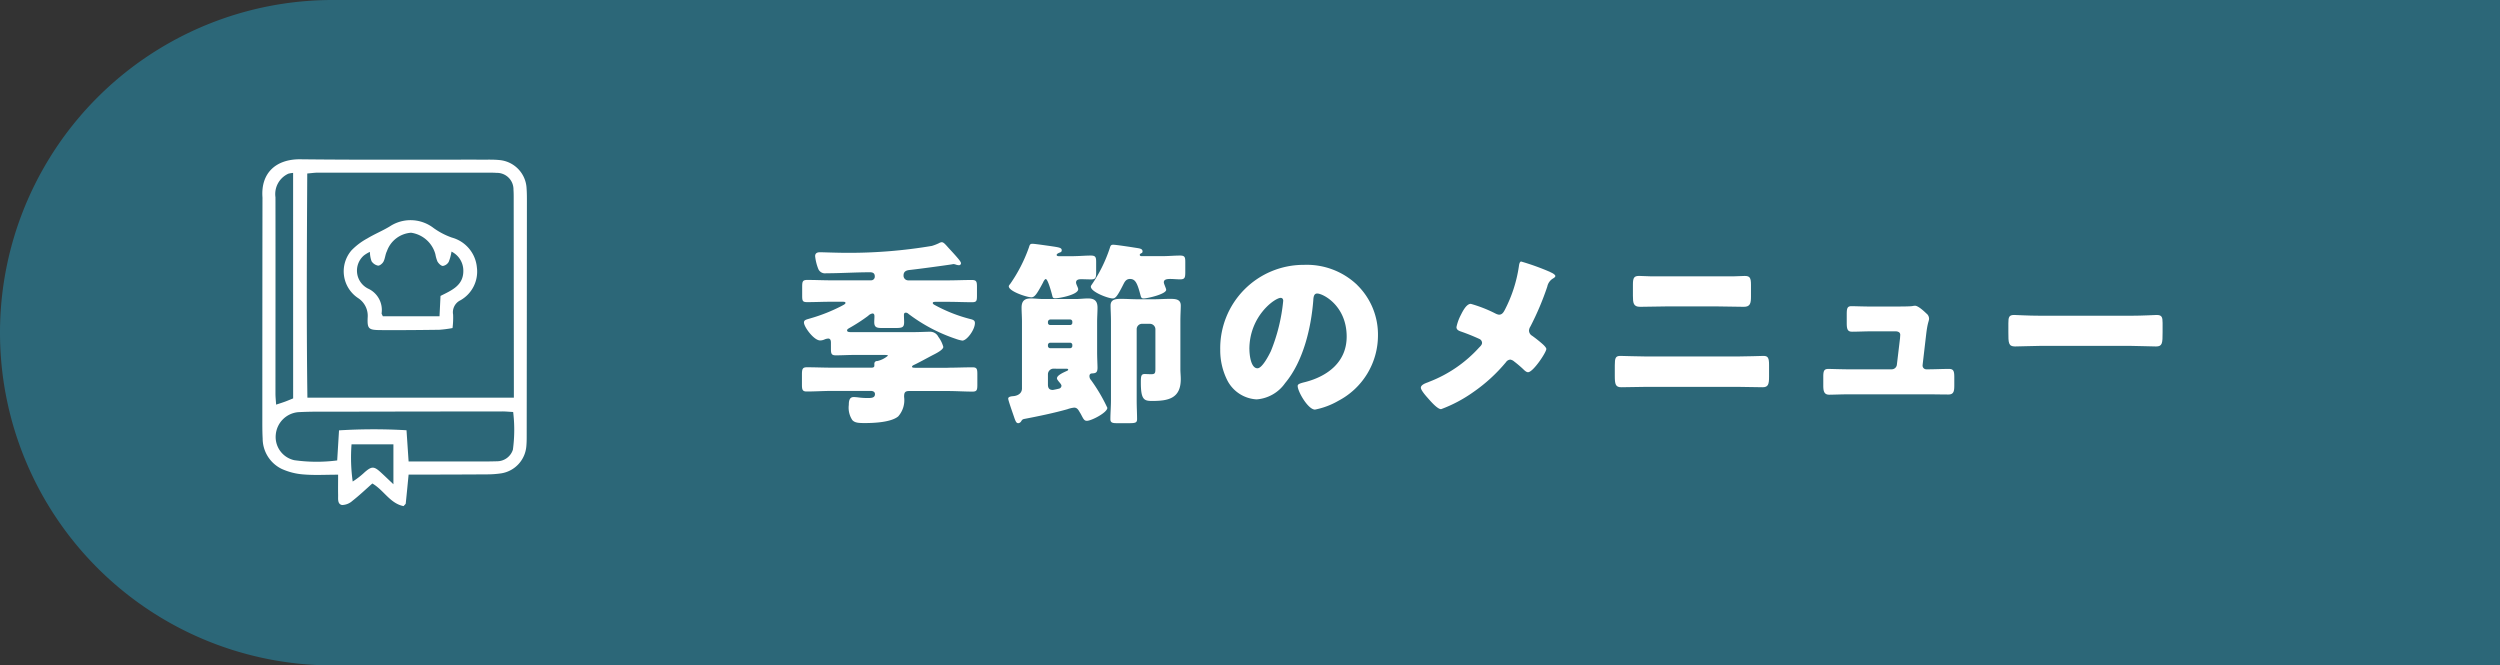
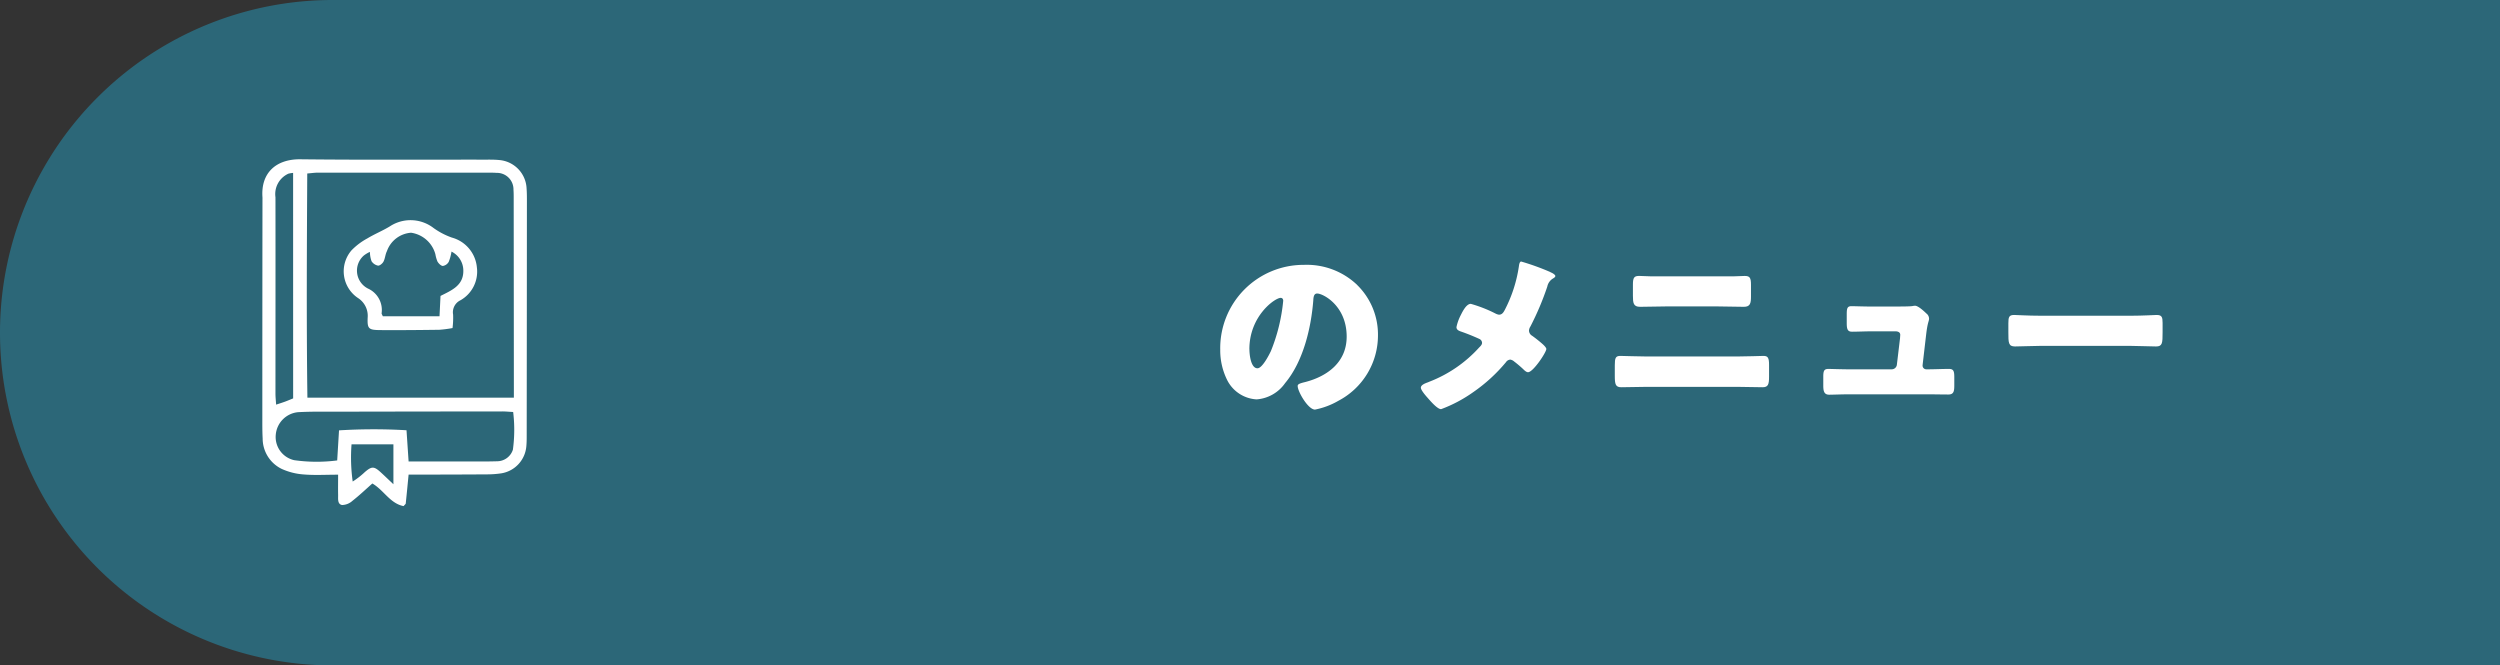
<svg xmlns="http://www.w3.org/2000/svg" width="263" height="70" viewBox="0 0 263 70">
  <rect x="0" y="0" width="263" height="70" fill="#333333" stroke="none" />
  <defs>
    <clipPath id="a">
      <rect width="27.837" height="36.486" fill="none" />
    </clipPath>
  </defs>
  <path d="M35,0H263a0,0,0,0,1,0,0V70a0,0,0,0,1,0,0H35A35,35,0,0,1,0,35v0A35,35,0,0,1,35,0Z" fill="#2c6778" />
  <g transform="translate(84.369 25.47)">
-     <path d="M15.318,13.213c.869,0,1.737-.041,2.63-.041.455,0,.5.187.5.727v1.1c0,.54-.041.727-.5.727-.869,0-1.757-.061-2.63-.061H11.283c-.475,0-.54.187-.54.621a2.576,2.576,0,0,1-.621,2.05c-.743.621-2.545.7-3.5.7-.662,0-1.055-.02-1.323-.308a2.344,2.344,0,0,1-.373-1.6c0-.373.041-.828.515-.828a4.354,4.354,0,0,1,.5.041,7.149,7.149,0,0,0,.929.061c.414,0,.808,0,.808-.414,0-.248-.227-.333-.434-.333H3.125c-.869,0-1.757.061-2.63.061-.455,0-.5-.207-.5-.747v-.994c0-.6.041-.808.52-.808.869,0,1.737.041,2.61.041h4.2c.146,0,.288-.041.288-.207V12.8a.276.276,0,0,1,.308-.288,2.551,2.551,0,0,0,1.116-.56c0-.081-.166-.081-.455-.081H5.443c-.621,0-1.262.041-1.883.041-.455,0-.515-.166-.515-.682V10.6c0-.187-.02-.455-.288-.455a1.126,1.126,0,0,0-.394.1,1.145,1.145,0,0,1-.455.1c-.662,0-1.7-1.429-1.7-1.883,0-.288.248-.308.722-.455A17.756,17.756,0,0,0,4.1,6.752c.227-.126.475-.227.475-.353,0-.106-.1-.126-.353-.126H3.085c-.848,0-1.7.041-2.545.041-.479,0-.52-.138-.52-.678V4.726c0-.58.041-.747.54-.747.848,0,1.676.041,2.525.041H7.265a.387.387,0,0,0,.394-.414c0-.333-.207-.434-.5-.434-1.53,0-3.085.106-4.615.106a.763.763,0,0,1-.828-.455,5.051,5.051,0,0,1-.333-1.343c0-.308.207-.414.5-.414.333,0,1.822.061,2.837.061A52.41,52.41,0,0,0,13.662.4a4.895,4.895,0,0,0,.747-.288A.7.7,0,0,1,14.7.01c.187,0,.353.187.682.56.187.207.7.747,1.076,1.2.166.207.268.353.268.455a.208.208,0,0,1-.207.207,1.143,1.143,0,0,1-.373-.081,1.2,1.2,0,0,0-.207-.041c-.041,0-.1.02-.248.041-.828.126-3.393.475-4.367.58-.373.041-.641.166-.641.58a.494.494,0,0,0,.5.515h4.16c.848,0,1.676-.041,2.525-.041.5,0,.54.187.54.747v.909c0,.54-.041.682-.52.682-.848,0-1.7-.041-2.545-.041H14.092c-.227,0-.333.02-.333.126,0,.126.207.207.353.288a15.992,15.992,0,0,0,3.56,1.388c.333.081.52.146.52.434,0,.7-.848,1.843-1.323,1.843a3.633,3.633,0,0,1-.7-.187A17.327,17.327,0,0,1,11.2,7.547a.417.417,0,0,0-.268-.126c-.166,0-.207.1-.207.248,0,.248.02.5.02.747,0,.58-.207.621-.974.621h-1.3c-.58,0-.869-.041-.869-.621,0-.207.02-.414.02-.6,0-.146-.02-.308-.207-.308a.829.829,0,0,0-.455.248,18.285,18.285,0,0,1-2.009,1.3c-.1.061-.207.126-.207.227,0,.187.227.187.515.187h6.356c.787,0,1.449-.041,1.843-.041a.958.958,0,0,1,.889.54,3.122,3.122,0,0,1,.52,1.055c0,.333-.889.747-1.2.909-.394.207-1.53.828-1.863.974-.081.041-.227.1-.227.207,0,.081.126.106.353.106h3.393Z" fill="#fff" />
-     <path d="M54.793,19.127a.385.385,0,0,1-.288.166c-.207,0-.288-.207-.455-.7-.126-.373-.6-1.7-.6-1.883,0-.227.373-.248.6-.268.455-.061.848-.308.848-.808v-7c0-.56-.041-1.055-.041-1.49,0-.682.288-.974.954-.974.455,0,.889.061,1.323.061h3.434c.434,0,.848-.061,1.283-.061.682,0,.994.268.994.974,0,.5-.041.994-.041,1.49V11.78c0,.682.041,1.343.041,1.676,0,.515-.187.58-.54.6-.187,0-.308.081-.308.288a.608.608,0,0,0,.166.414,17.575,17.575,0,0,1,1.717,2.918c0,.5-1.676,1.368-2.151,1.368-.268,0-.353-.166-.58-.6-.041-.081-.1-.187-.166-.288-.146-.248-.268-.5-.6-.5a2.974,2.974,0,0,0-.7.166c-1.388.394-3.085.747-4.493,1.015-.227.041-.268.081-.394.288ZM60.342,1.719c.6,0,1.2-.061,1.8-.061.515,0,.56.187.56.7V3.4c0,.58-.041.767-.54.767-.353,0-.682-.02-1.035-.02-.248,0-.54.041-.54.353,0,.187.227.54.227.7,0,.58-1.964.954-2.423.954-.227,0-.268-.1-.308-.288-.061-.248-.455-1.737-.682-1.737-.1,0-.248.268-.288.373-.621,1.161-.869,1.55-1.222,1.55-.455,0-2.378-.621-2.378-1.161,0-.081.1-.187.146-.248A15.961,15.961,0,0,0,55.625.814c.081-.248.1-.394.373-.394.248,0,1.49.187,1.8.227.954.146,1.283.166,1.283.455,0,.166-.1.207-.227.248-.1.041-.308.126-.308.248,0,.1.146.126.207.126h1.6Zm-.394,7.245a.229.229,0,0,0,.248-.207V8.611a.227.227,0,0,0-.227-.227h-2.09a.265.265,0,0,0-.248.227v.146a.227.227,0,0,0,.227.207Zm-2.318,2.192a.237.237,0,0,0,.248.248h2.07a.237.237,0,0,0,.248-.248v-.1a.232.232,0,0,0-.248-.227h-2.07a.244.244,0,0,0-.248.227Zm.58,2.4a.594.594,0,0,0-.58.58v1.1c0,.373.146.56.515.56.041,0,.641-.126.682-.146a.329.329,0,0,0,.227-.288c0-.146-.207-.353-.288-.455-.061-.081-.187-.227-.187-.333,0-.333.747-.641,1.015-.767.041-.02.166-.061.166-.146,0-.1-.146-.1-.207-.1H58.211ZM69.717,1.719c.6,0,1.2-.061,1.822-.061.5,0,.54.187.54.682V3.375c0,.6-.041.787-.54.787-.353,0-.727-.041-1.035-.041-.394,0-.682.061-.682.353,0,.166.248.641.248.787,0,.455-1.964.909-2.378.909-.248,0-.268-.146-.333-.373-.333-1.262-.54-1.676-1.1-1.676-.434,0-.58.353-.7.58-.621,1.242-.828,1.469-1.116,1.469-.475,0-2.3-.682-2.3-1.242a.377.377,0,0,1,.081-.187,15.329,15.329,0,0,0,1.9-3.827c.081-.248.1-.394.373-.394.288,0,1.9.248,2.277.308.515.081.808.1.808.394,0,.126-.061.166-.166.207-.061.041-.126.081-.126.146,0,.126.126.146.207.146h2.216ZM67.546,8.838a.565.565,0,0,0-.58.58V16.87c0,.722.041,1.429.041,1.989,0,.394-.187.434-.869.434H64.9c-.455,0-.7-.041-.7-.414,0-.621.061-1.343.061-2.009V8.59c0-.682-.041-1.242-.041-1.676,0-.682.6-.7,1.136-.7s1.116.041,1.7.041h1.737c.56,0,1.116-.041,1.676-.041s1.136.02,1.136.7c0,.414-.041.954-.041,1.676v5.029c0,.353.041.682.041,1.035,0,2.029-1.3,2.3-3,2.3-.848,0-1.2-.106-1.2-1.924,0-.682.02-.909.414-.909.146,0,.434.02.662.02.434,0,.455-.126.455-.621v-4.1a.58.58,0,0,0-.58-.58h-.808Z" transform="translate(-31.756 -0.244)" fill="#fff" />
    <path d="M122.79,7.981a7.288,7.288,0,0,1,2.2,5.321,7.761,7.761,0,0,1-4.16,6.871,7.992,7.992,0,0,1-2.464.929c-.727,0-1.822-1.9-1.822-2.484,0-.187.187-.268.787-.414,2.4-.621,4.367-2.131,4.367-4.781,0-3.251-2.484-4.534-3.1-4.534-.353,0-.394.373-.414.747-.227,2.878-1.055,6.4-2.959,8.674a4.014,4.014,0,0,1-3,1.717,3.689,3.689,0,0,1-3.146-2.131,7.016,7.016,0,0,1-.682-3.1,8.768,8.768,0,0,1,8.816-8.921,7.678,7.678,0,0,1,5.589,2.111Zm-11.324,6.766c0,.5.126,2.009.848,2.009.5,0,1.2-1.368,1.408-1.8a18.769,18.769,0,0,0,1.3-5.3c0-.166-.081-.308-.268-.308-.6,0-3.292,1.9-3.292,5.4Z" transform="translate(-64.397 -3.482)" fill="#fff" />
    <path d="M174.043,6.154c.288.106.515.288.515.394,0,.126-.187.227-.288.288a1.284,1.284,0,0,0-.56.828,29.642,29.642,0,0,1-1.778,4.2.854.854,0,0,0-.146.434.645.645,0,0,0,.333.54,13.744,13.744,0,0,1,1.116.889c.227.207.373.394.373.5,0,.353-1.388,2.443-1.924,2.443-.187,0-.394-.207-.52-.333a11.982,11.982,0,0,0-.929-.787.843.843,0,0,0-.414-.207.591.591,0,0,0-.455.268,17.083,17.083,0,0,1-3.434,3.146,14.632,14.632,0,0,1-3.393,1.8c-.394,0-1.116-.848-1.408-1.181-.227-.248-.722-.828-.722-1.076,0-.288.434-.455.722-.56a1.332,1.332,0,0,0,.146-.061,13.722,13.722,0,0,0,5.256-3.6c.166-.166.313-.308.313-.5a.463.463,0,0,0-.248-.394,21.382,21.382,0,0,0-2.009-.808c-.227-.081-.434-.187-.434-.455a4.9,4.9,0,0,1,.434-1.222c.207-.414.6-1.222,1.076-1.222a14.05,14.05,0,0,1,2.589,1.015,1.152,1.152,0,0,0,.373.126c.353,0,.5-.288.641-.56a14.491,14.491,0,0,0,1.449-4.493c.02-.146.061-.54.248-.54a25.73,25.73,0,0,1,3.085,1.116Z" transform="translate(-95.304 -2.983)" fill="#fff" />
    <path d="M223.554,17.231c1.015,0,2.443-.061,2.772-.061.475,0,.58.227.58.954v1.242c0,.808-.1,1.1-.682,1.1-.889,0-1.782-.041-2.671-.041h-9.522c-.889,0-1.782.041-2.671.041-.6,0-.682-.308-.682-1.181V18.144c0-.747.081-.974.58-.974.308,0,1.924.061,2.772.061h9.522ZM223.161,8.8c.394,0,.787-.041,1.181-.041.54,0,.662.187.662.929v1.242c0,.7-.081,1.076-.747,1.076-.909,0-1.822-.041-2.732-.041h-5.483c-.889,0-1.8.041-2.711.041-.7,0-.747-.414-.747-1.161v-1.2c0-.727.146-.889.662-.889.394,0,.767.041,1.161.041h8.755Z" transform="translate(-125.17 -5.199)" fill="#fff" />
    <path d="M272.3,16.561c.414,0,1.388,0,1.757-.041a1.607,1.607,0,0,1,.313-.041c.308,0,.909.54,1.181.808a.7.7,0,0,1,.288.54c0,.308-.146.308-.308,1.7l-.373,3.206v.061a.39.39,0,0,0,.394.373h.146c.747,0,1.49-.041,2.236-.041.475,0,.56.227.56.869v.828c0,.621-.041.994-.621.994-.727,0-1.449-.02-2.171-.02h-8.32c-.7,0-1.636.041-2.05.041-.58,0-.621-.455-.621-1.015v-.889c0-.621.1-.808.54-.808.288,0,1.408.041,2.131.041h4.513a.547.547,0,0,0,.56-.5l.333-2.792c0-.061.02-.288.02-.333,0-.333-.333-.373-.54-.373h-2.358c-.767,0-1.55.041-2.171.041-.475,0-.56-.268-.56-.929v-.909c0-.621.061-.848.5-.848.288,0,1.408.041,2.2.041h2.443Z" transform="translate(-157.271 -9.785)" fill="#fff" />
    <path d="M325.554,18.951c1.222,0,2.545-.081,2.732-.081.54,0,.621.227.621.828v.994c0,1.136-.02,1.49-.682,1.49-.808,0-1.757-.061-2.671-.061h-9.522c-.909,0-1.883.061-2.65.061-.7,0-.7-.394-.7-1.49v-.954c0-.621.061-.869.6-.869.288,0,1.449.081,2.752.081Z" transform="translate(-185.771 -11.205)" fill="#fff" />
  </g>
  <g transform="translate(27.597 16.757)">
    <g transform="translate(0 0)" clip-path="url(#a)">
      <path d="M15.388,33.175c-.108,1.108-.2,2.072-.3,3.035-.007.063-.093.117-.227.276-1.424-.277-2.09-1.693-3.287-2.38-.688.607-1.36,1.25-2.089,1.819a1.676,1.676,0,0,1-1.1.446c-.509-.1-.4-.675-.412-1.091-.014-.652,0-1.3,0-2.1-1.3,0-2.462.072-3.609-.024a6.72,6.72,0,0,1-2.331-.586A3.558,3.558,0,0,1,.035,29.356c-.04-.7-.035-1.4-.035-2.1q0-11.507.015-23.014c0-.078.005-.156,0-.233C-.177,1.411,1.471-.028,4,0c6.464.074,12.928.031,19.392.038.506,0,1.015-.009,1.518.04A3.137,3.137,0,0,1,27.8,3.07c.028.388.034.778.034,1.167Q27.827,16.5,27.812,28.77c0,.467.006.936-.036,1.4a3.146,3.146,0,0,1-2.635,2.868,10.515,10.515,0,0,1-1.628.109c-2.336.018-4.673.02-7.009.027H15.388M26.462,25.08v-1.2q-.009-9.871-.018-19.742c0-.311,0-.624-.023-.934a1.737,1.737,0,0,0-1.777-1.775c-.272-.02-.545-.022-.817-.022q-9,0-17.99,0c-.336,0-.672.052-1.111.089-.041,7.882-.089,15.686.016,23.585ZM15.386,31.79h1.246c1.557,0,3.115.006,4.672,0,1.129,0,2.259.014,3.387-.021a1.753,1.753,0,0,0,1.669-1.221,15.522,15.522,0,0,0,.028-3.962c-.444-.024-.789-.061-1.133-.06q-8.7.008-17.4.026c-1.362,0-2.728-.023-4.087.052a2.6,2.6,0,0,0-2.353,2.355,2.5,2.5,0,0,0,1.934,2.694,16.779,16.779,0,0,0,4.527.027l.192-3.163a59.326,59.326,0,0,1,7.1-.012c.074,1.106.143,2.136.22,3.28M3.238,1.433a2.734,2.734,0,0,0-.5.083A2.354,2.354,0,0,0,1.382,3.994c.012,6.893,0,13.786,0,20.679,0,.339.04.678.07,1.137.377-.125.659-.212.936-.314s.564-.225.854-.342ZM13.79,29.988H9.385A18.179,18.179,0,0,0,9.507,33.9a8.3,8.3,0,0,0,1.275-.993c.733-.629.972-.621,1.687.034.384.352.758.714,1.321,1.245Z" transform="translate(0 0)" fill="#fff" />
      <path d="M33.2,27.645a12.5,12.5,0,0,1-1.381.18c-2.064.027-4.128.047-6.191.033-1.249-.009-1.4-.125-1.346-1.325a2.223,2.223,0,0,0-1-2.037,3.377,3.377,0,0,1-.7-5.029,6.844,6.844,0,0,1,1.663-1.254c.763-.461,1.6-.8,2.362-1.263a3.962,3.962,0,0,1,4.6.165,7.623,7.623,0,0,0,1.938,1.012,3.588,3.588,0,0,1,2.625,3.13,3.465,3.465,0,0,1-1.725,3.462,1.4,1.4,0,0,0-.776,1.512,8.694,8.694,0,0,1-.061,1.414M25.88,26.4h5.959c.038-.772.072-1.459.105-2.138,1.174-.588,2.4-1.091,2.4-2.618A2.236,2.236,0,0,0,33.1,19.6a4.879,4.879,0,0,1-.293,1.08.867.867,0,0,1-.612.429c-.195,0-.445-.253-.568-.458a3.528,3.528,0,0,1-.223-.778,3.106,3.106,0,0,0-2.556-2.258,2.908,2.908,0,0,0-2.539,1.935c-.176.337-.187.761-.363,1.1-.1.2-.4.447-.576.426a1.054,1.054,0,0,1-.682-.465,3.053,3.053,0,0,1-.172-.98,3.115,3.115,0,0,0-.651.392,2.113,2.113,0,0,0,.458,3.47,2.473,2.473,0,0,1,1.424,2.6c0,.069.056.14.129.312" transform="translate(-13.199 -9.889)" fill="#fff" />
    </g>
  </g>
</svg>